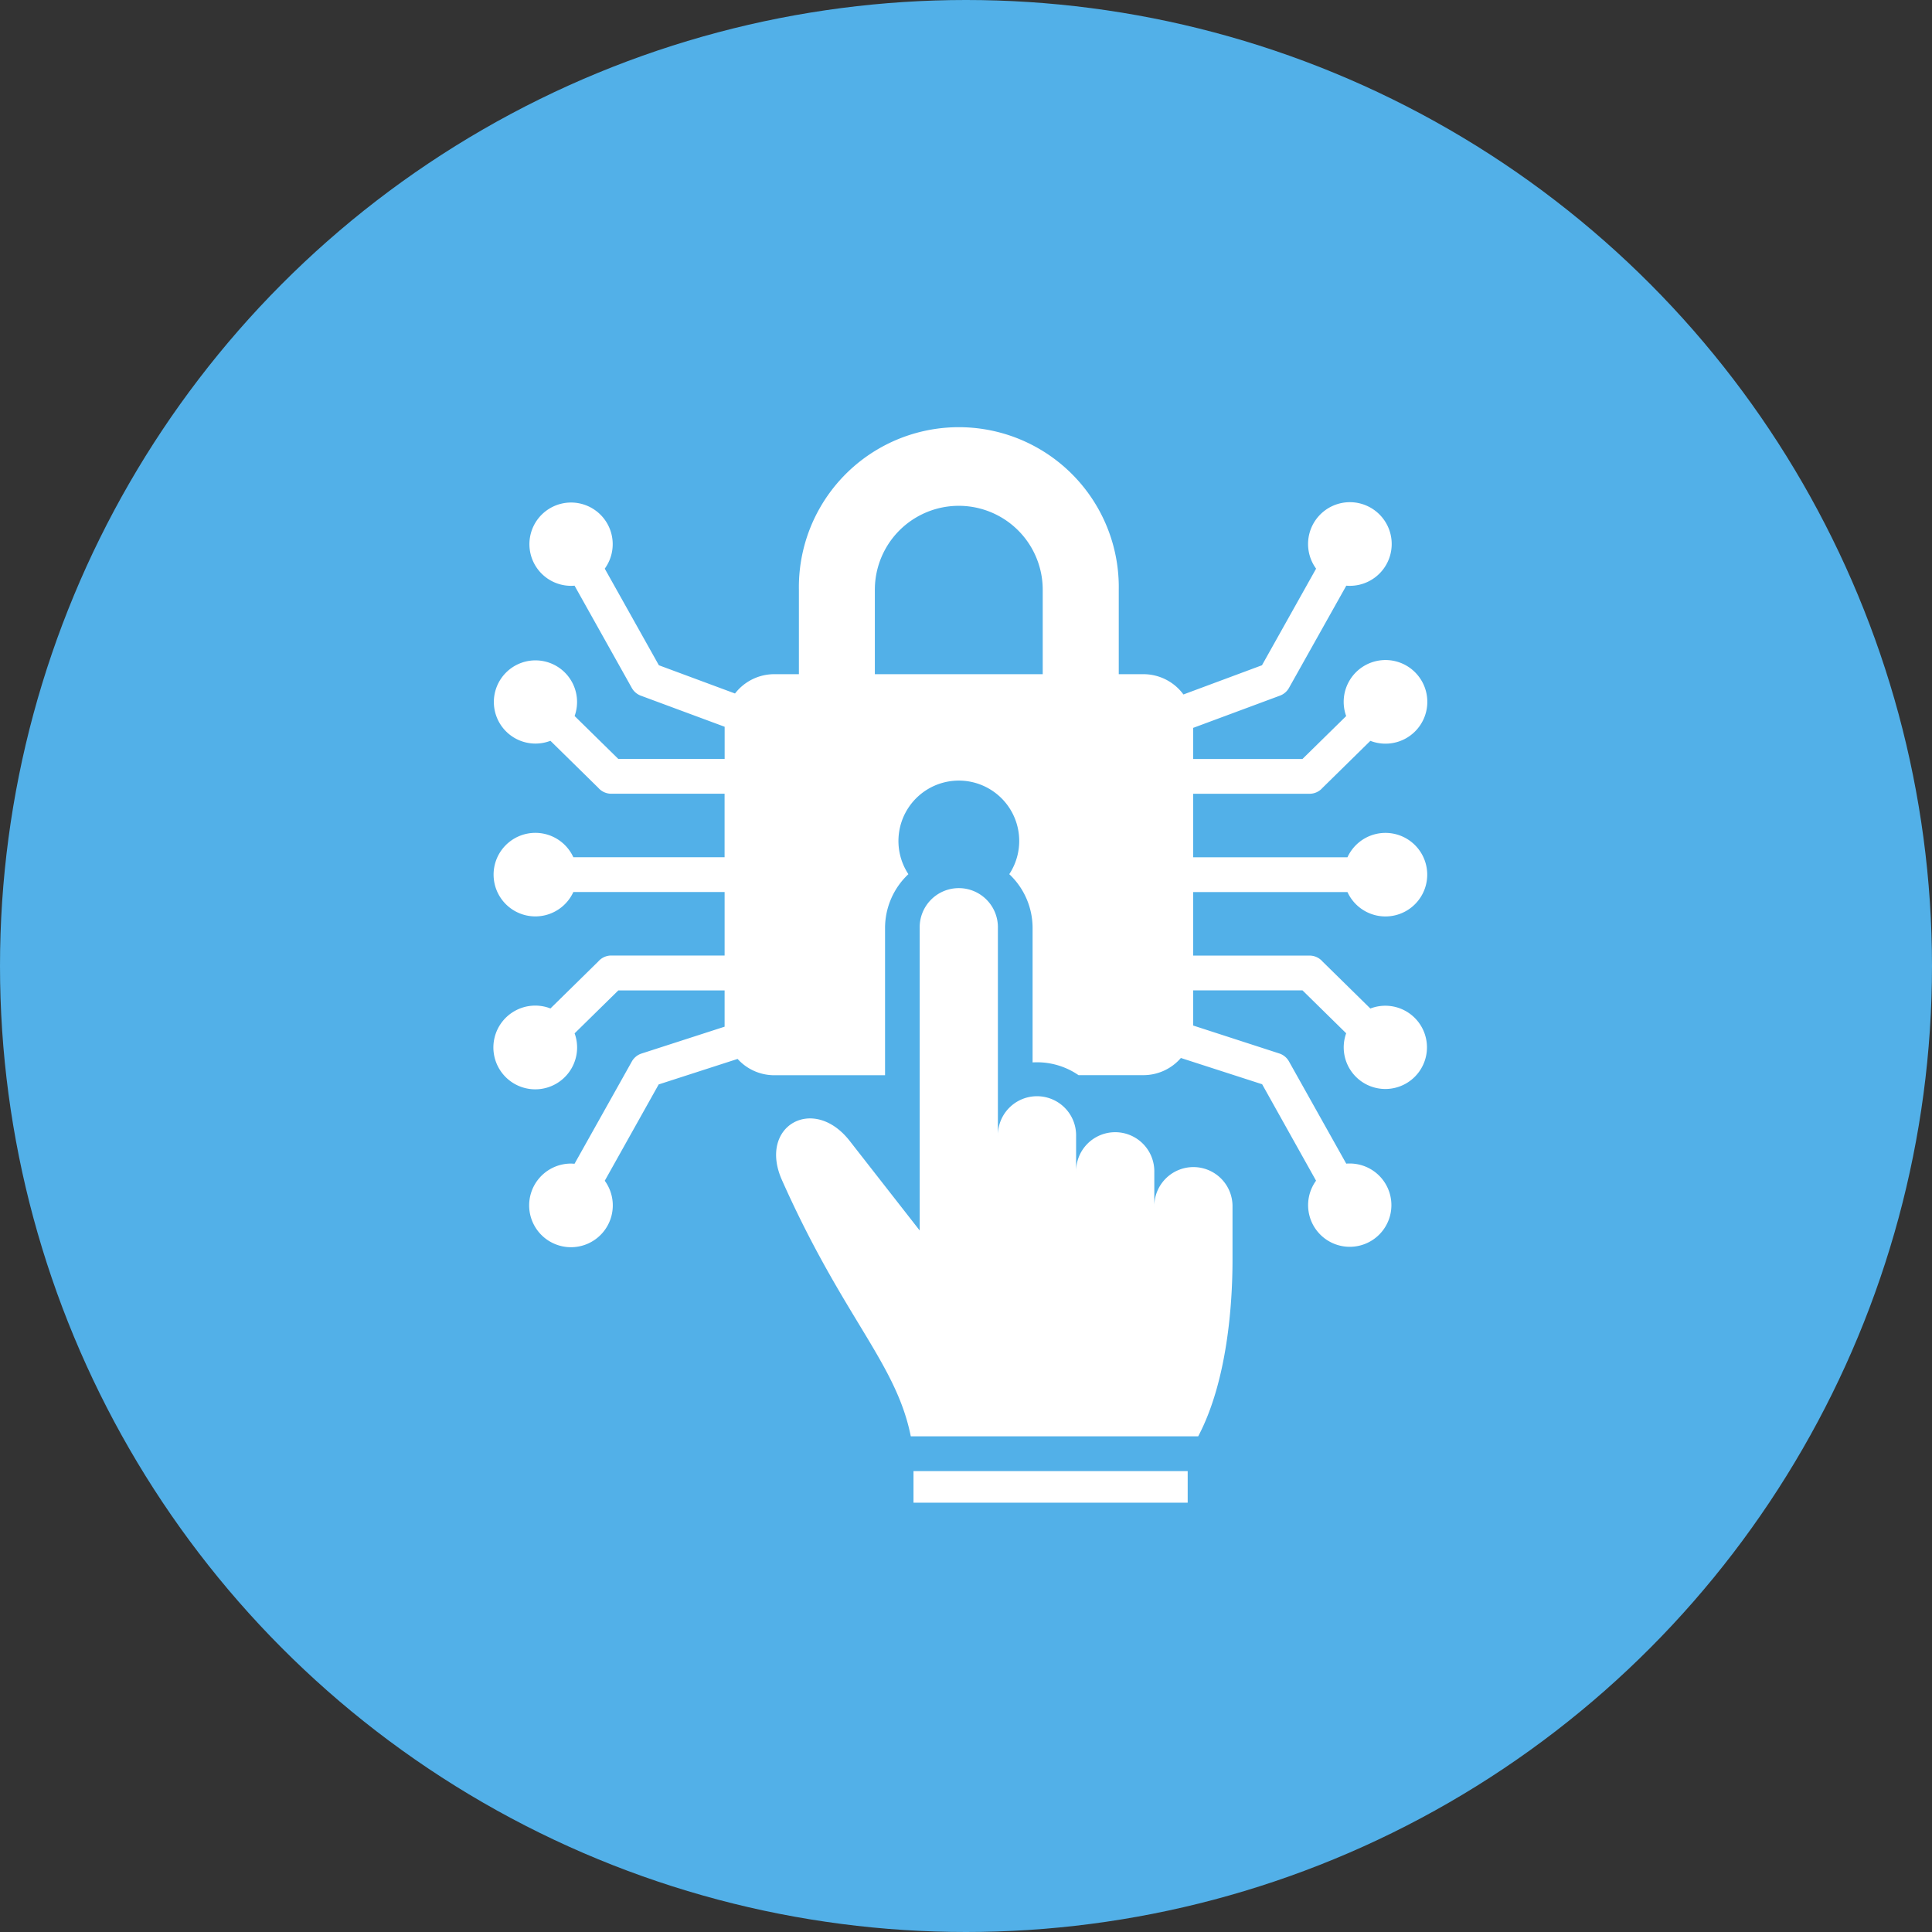
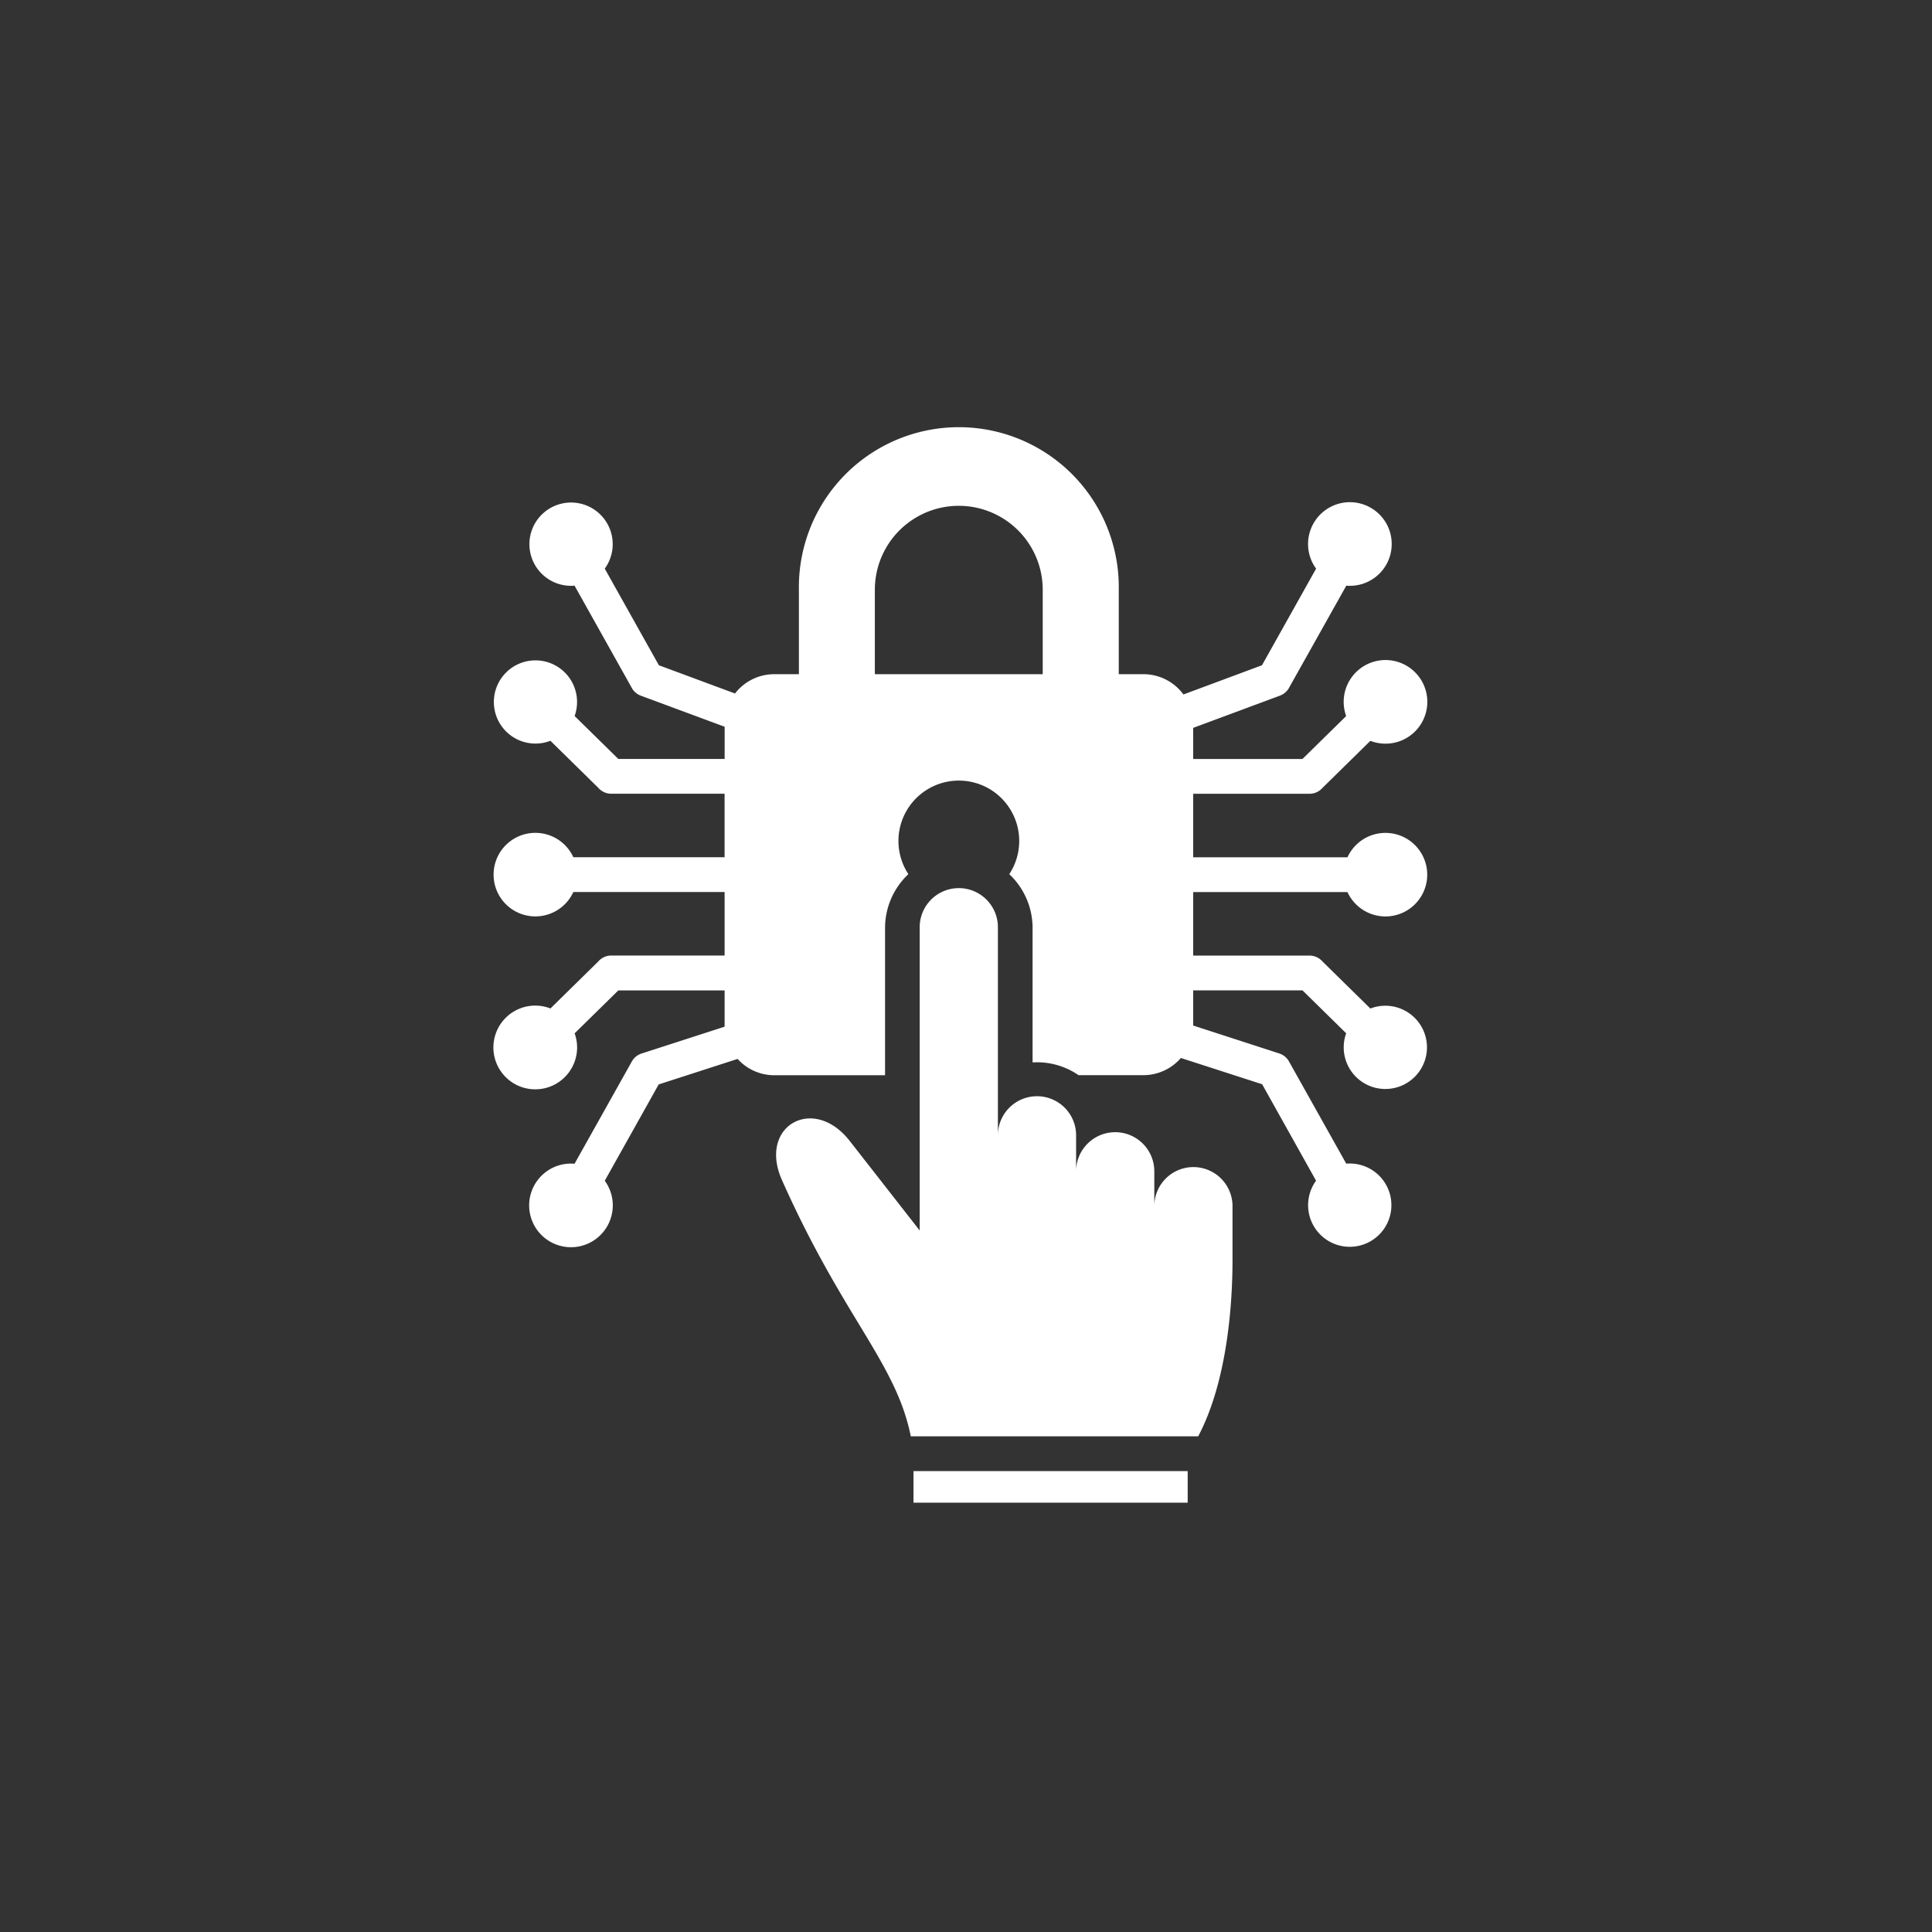
<svg xmlns="http://www.w3.org/2000/svg" viewBox="0 0 90 90" height="90" width="90">
  <rect x="0" y="0" width="90" height="90" fill="#333333" stroke="none" />
  <g transform="translate(-780 -6648)" data-name="Group 26093" id="Group_26093">
-     <circle fill="#52b0e8" transform="translate(780 6648)" r="45" cy="45" cx="45" data-name="Ellipse 1628" id="Ellipse_1628" />
    <path fill-rule="evenodd" fill="#fff" transform="translate(762.416 6659.001)" d="M44.468,37.8a1.948,1.948,0,0,0-.116-.664l2.036-2h4.951v1.631c0,.02,0,.04,0,.059l-3.867,1.25a.8.8,0,0,0-.456.374l-2.667,4.76c-.053,0-.107-.007-.161-.007a1.948,1.948,0,1,0,1.568.8l2.512-4.487,3.676-1.188a2.306,2.306,0,0,0,1.709.76h5.16V32.236A3.443,3.443,0,0,1,59.9,29.721a2.813,2.813,0,1,1,4.7,0,3.442,3.442,0,0,1,1.086,2.51V38.49q.1-.006.207-.006a3.408,3.408,0,0,1,1.933.6h3.028a2.307,2.307,0,0,0,1.74-.8l3.785,1.223L78.891,44a1.94,1.94,0,1,0,1.568-.8c-.054,0-.108,0-.161.007L77.63,38.446a.8.8,0,0,0-.456-.374l-4.007-1.3V35.133h5.091l2.036,2a1.939,1.939,0,1,0,1.127-1.153l-2.23-2.191a.8.8,0,0,0-.606-.275H73.167V30.554h7.187a1.946,1.946,0,1,0,0-1.619H73.167V25.976h5.418a.8.8,0,0,0,.606-.275l2.23-2.191a1.948,1.948,0,1,0-1.127-1.154l-2.037,2H73.167v-1.45l4.038-1.5a.8.8,0,0,0,.426-.364L80.3,16.282q.08.007.161.007a1.948,1.948,0,1,0-1.568-.8l-2.521,4.5L72.713,21.35a2.312,2.312,0,0,0-1.86-.945H69.7V16.472a7.451,7.451,0,1,0-14.9,0v3.933H53.653a2.311,2.311,0,0,0-1.829.9l-3.547-1.316-2.521-4.5a1.94,1.94,0,1,0-1.568.8q.082,0,.161-.007l2.666,4.762a.8.8,0,0,0,.426.364l3.9,1.446v1.5H46.388l-2.036-2a1.938,1.938,0,1,0-1.127,1.154l2.23,2.191a.8.8,0,0,0,.606.275h5.277v2.959H44.293a1.946,1.946,0,1,0,0,1.619h7.046v2.959H46.062a.8.8,0,0,0-.606.275l-2.23,2.191A1.95,1.95,0,1,0,44.468,37.8ZM73.4,55.908H60.012c-.685-3.424-3.134-5.5-6-11.933-1.124-2.52,1.463-3.992,3.155-1.827l3.26,4.172V32.236a1.822,1.822,0,1,1,3.643,0v9.694a1.822,1.822,0,1,1,3.643,0v1.676a1.822,1.822,0,1,1,3.643,0v1.625a1.822,1.822,0,1,1,3.643,0v2.481c0,1.942-.223,5.594-1.6,8.2ZM60.138,57.528V59H72.911V57.528Zm-1.8-37.122V16.472a3.91,3.91,0,1,1,7.82,0v3.933Z" id="access-control" />
  </g>
</svg>